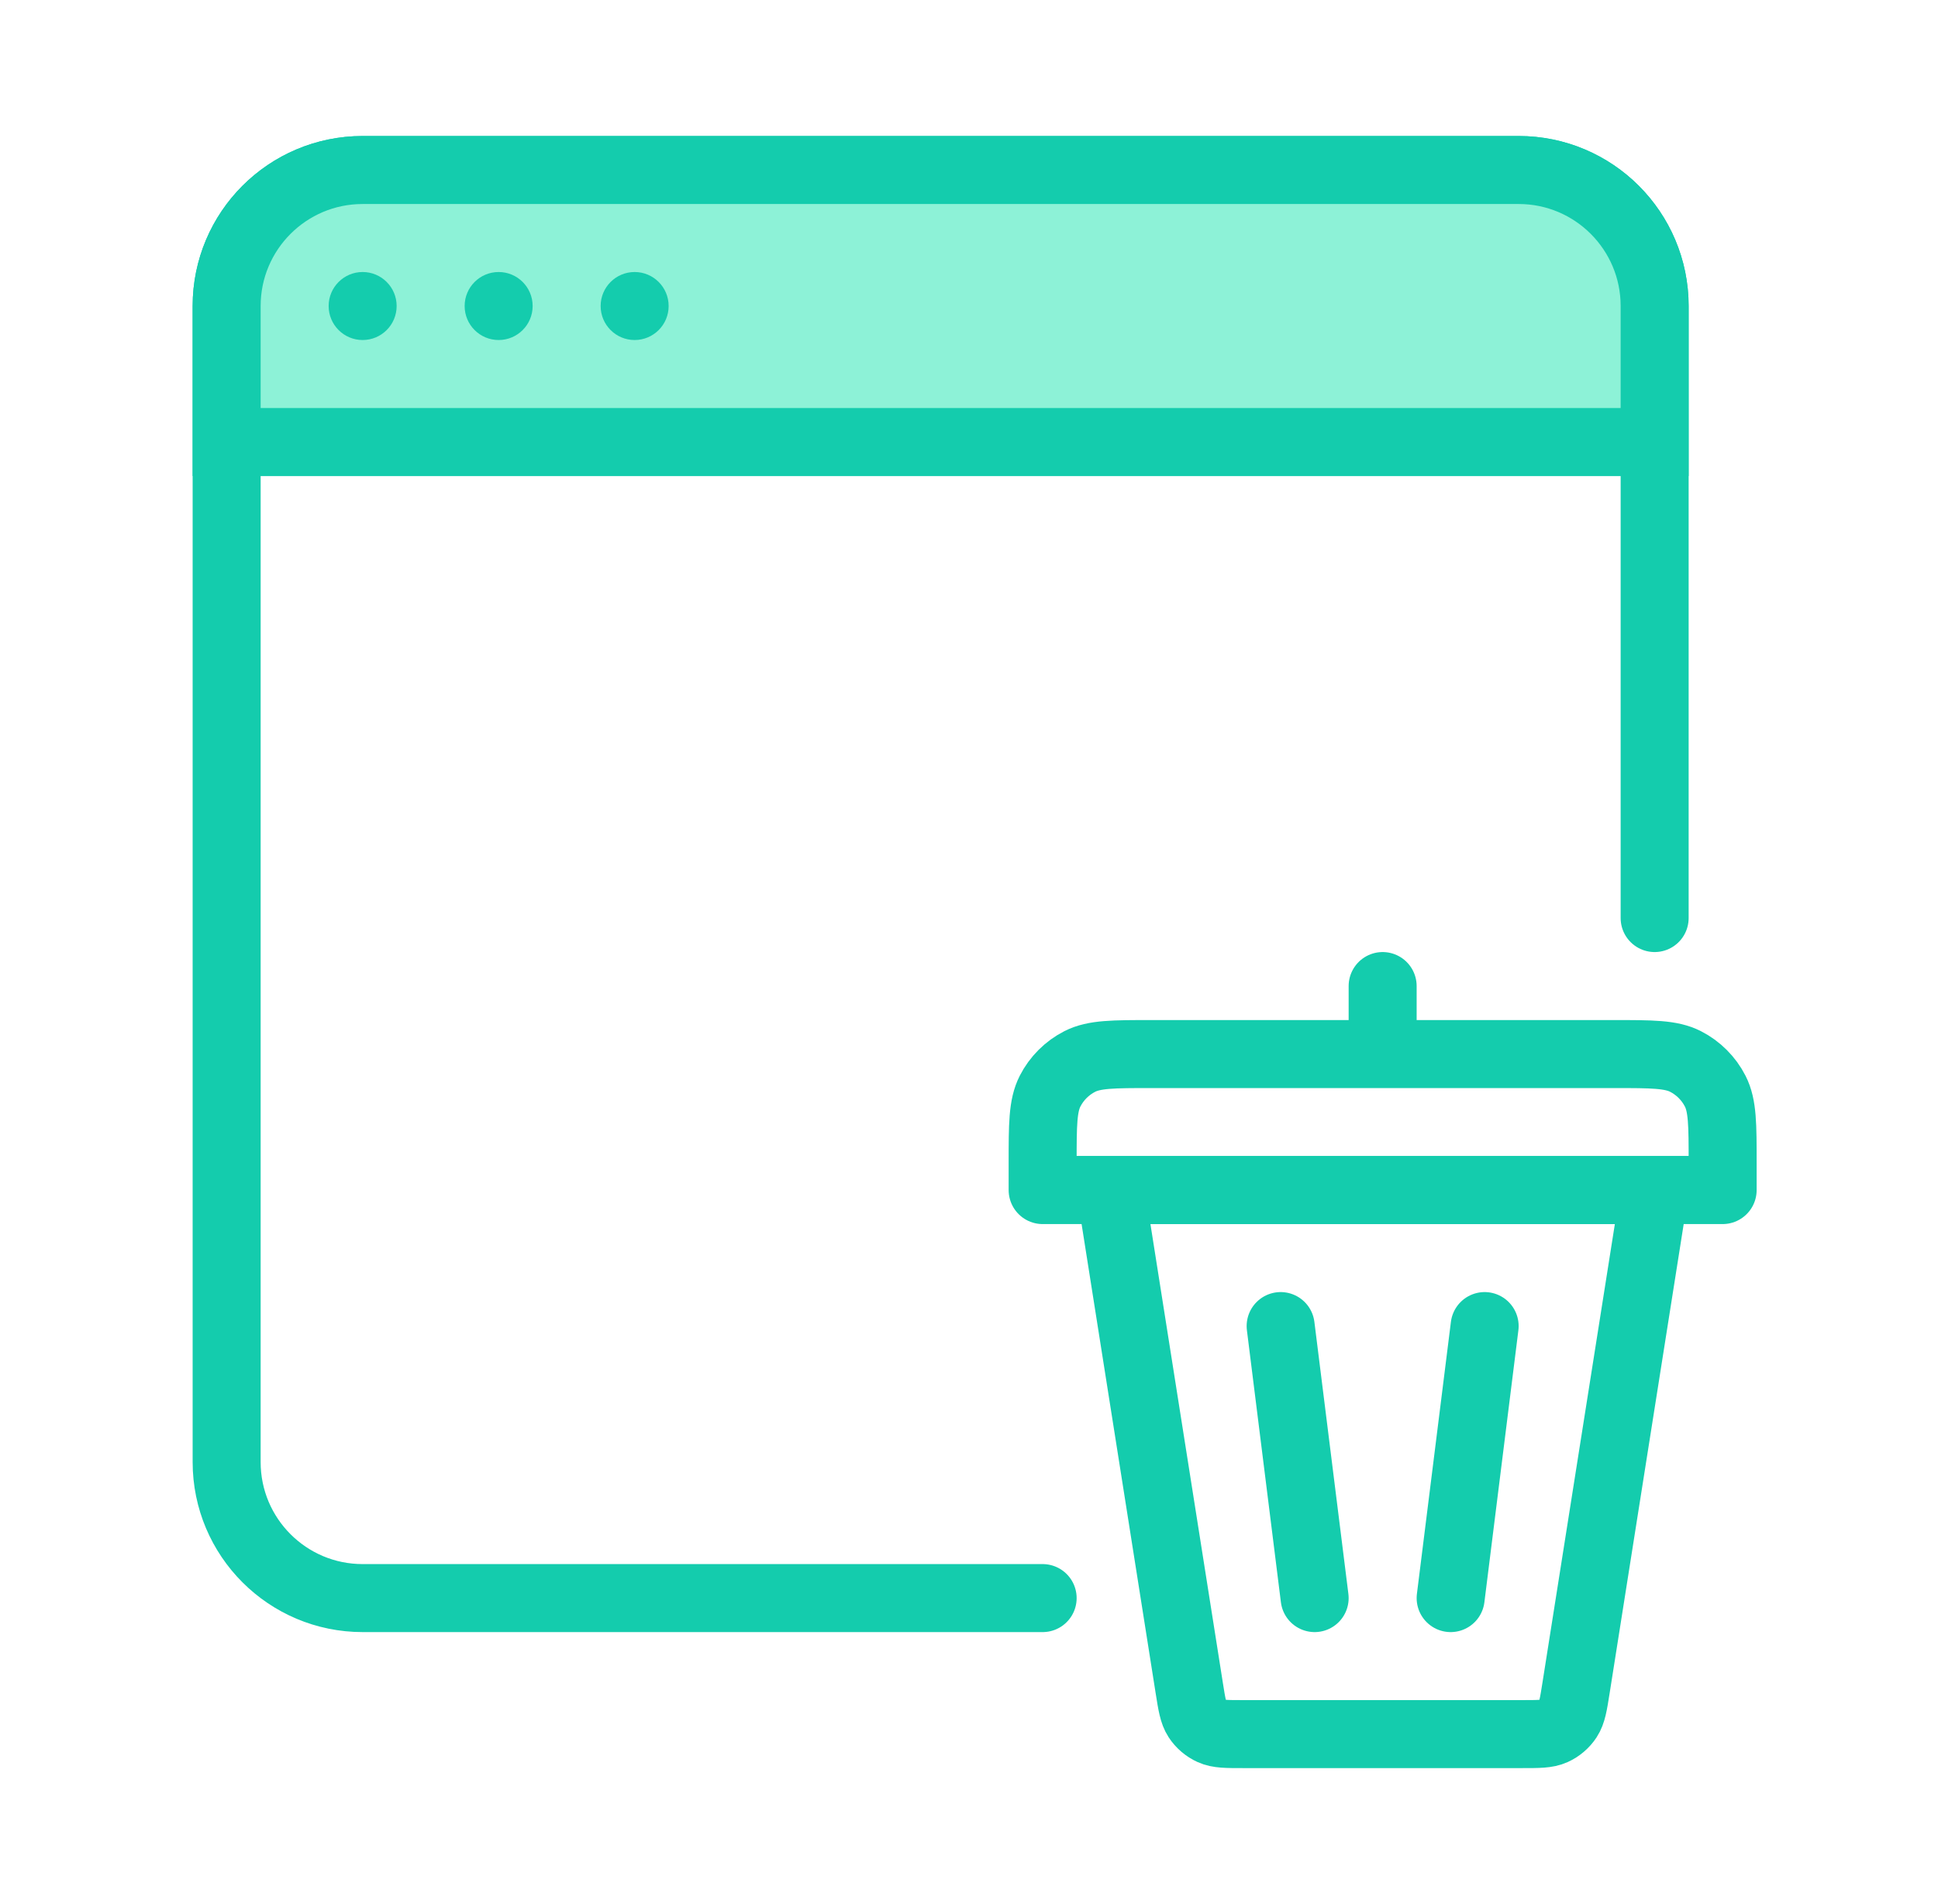
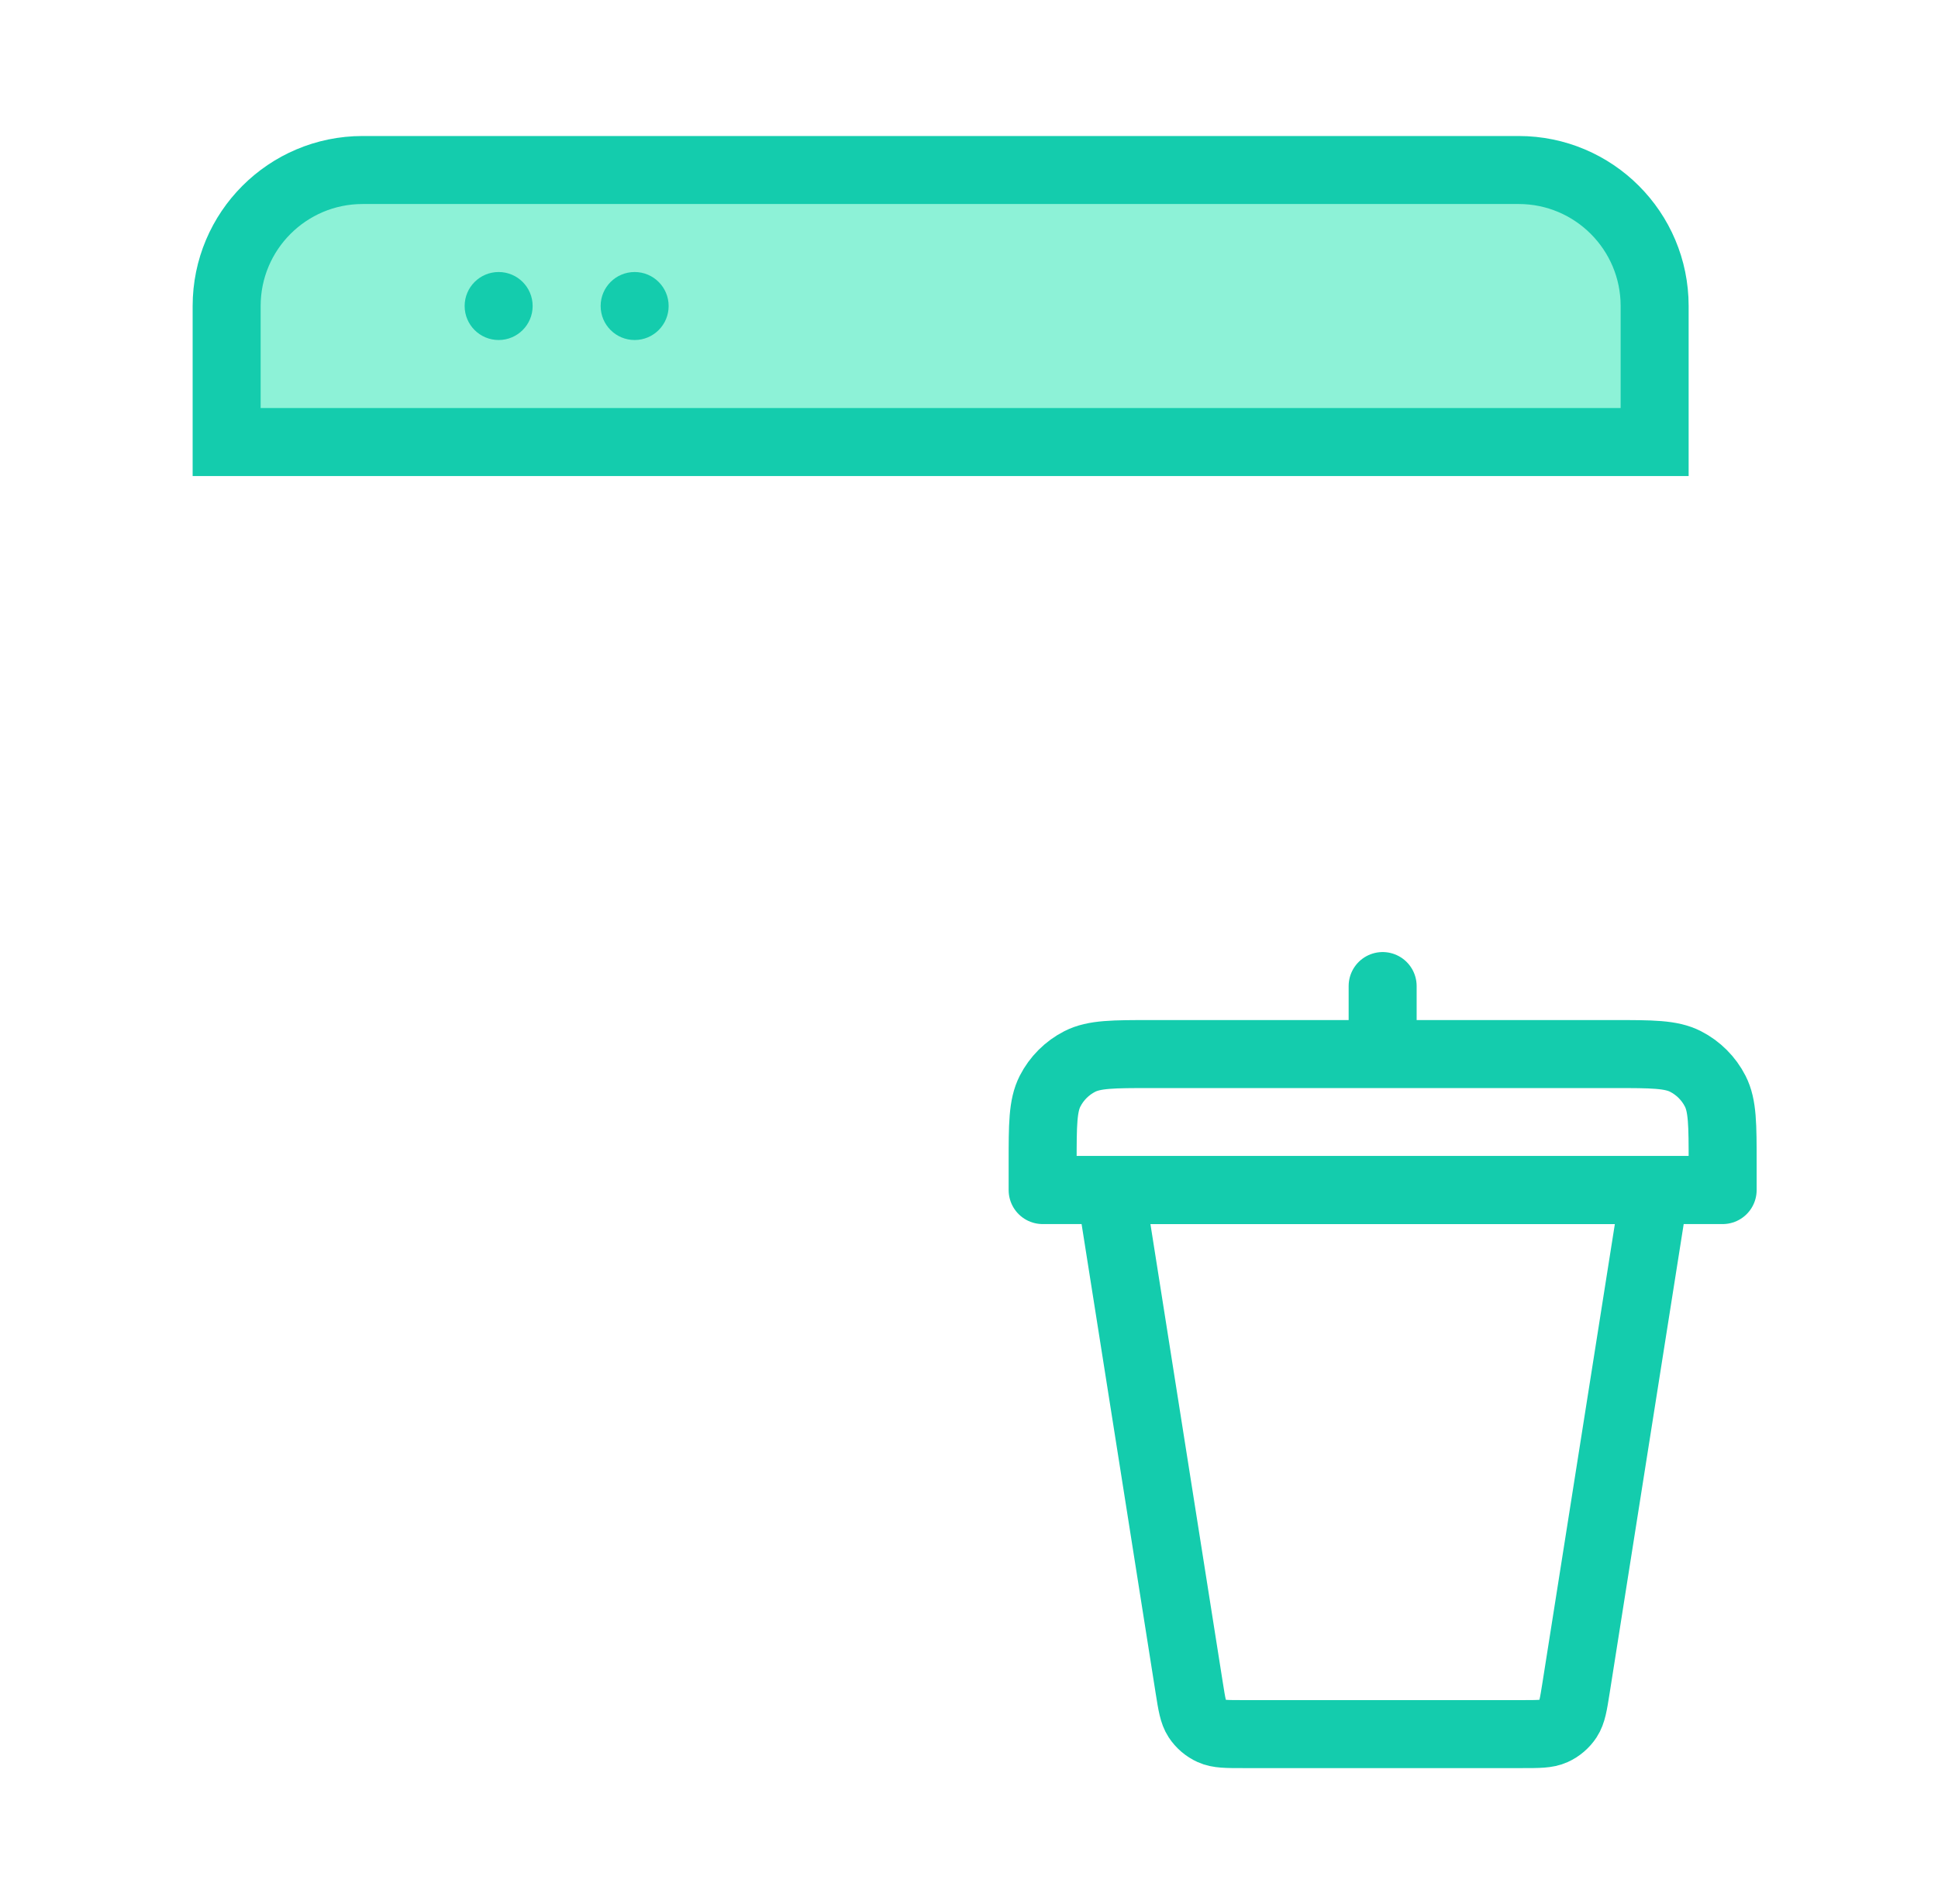
<svg xmlns="http://www.w3.org/2000/svg" width="57" height="56" viewBox="0 0 57 56" fill="none">
-   <path d="M6.666 13V43C6.666 45.209 8.457 47 10.666 47H30.666M6.666 13V9C6.666 6.791 8.457 5 10.666 5H44.666C46.875 5 48.666 6.791 48.666 9V13M6.666 13C7.866 13 35.166 13 48.666 13M48.666 13V27" stroke="#14CCAD" stroke-width="2" stroke-linecap="round" />
  <path d="M44.666 5H10.666C8.457 5 6.666 6.791 6.666 9V13H48.666V9C48.666 6.791 46.875 5 44.666 5Z" fill="#8DF2D7" stroke="#14CCAD" stroke-width="2" stroke-linecap="round" />
-   <circle cx="10.666" cy="9" r="1" fill="#14CCAD" />
  <circle cx="14.666" cy="9" r="1" fill="#14CCAD" />
  <circle cx="18.666" cy="9" r="1" fill="#14CCAD" />
  <path d="M32.666 35H48.666L46.353 49.65C46.277 50.129 46.239 50.369 46.121 50.549C46.017 50.707 45.87 50.833 45.697 50.911C45.501 51 45.258 51 44.773 51H36.559C36.074 51 35.831 51 35.635 50.911C35.462 50.833 35.315 50.707 35.211 50.549C35.093 50.369 35.055 50.129 34.979 49.65L32.666 35Z" stroke="#14CCAD" stroke-width="2" />
  <path d="M40.666 31H33.866C32.746 31 32.186 31 31.758 31.218C31.382 31.41 31.076 31.716 30.884 32.092C30.666 32.52 30.666 33.08 30.666 34.2V35H50.666V34.2C50.666 33.08 50.666 32.52 50.448 32.092C50.256 31.716 49.95 31.41 49.574 31.218C49.146 31 48.586 31 47.466 31H40.666ZM40.666 31V29" stroke="#14CCAD" stroke-width="2" stroke-linecap="round" stroke-linejoin="round" />
-   <path d="M43.666 39L42.666 47M38.666 47L37.666 39" stroke="#14CCAD" stroke-width="2" stroke-linecap="round" />
</svg>